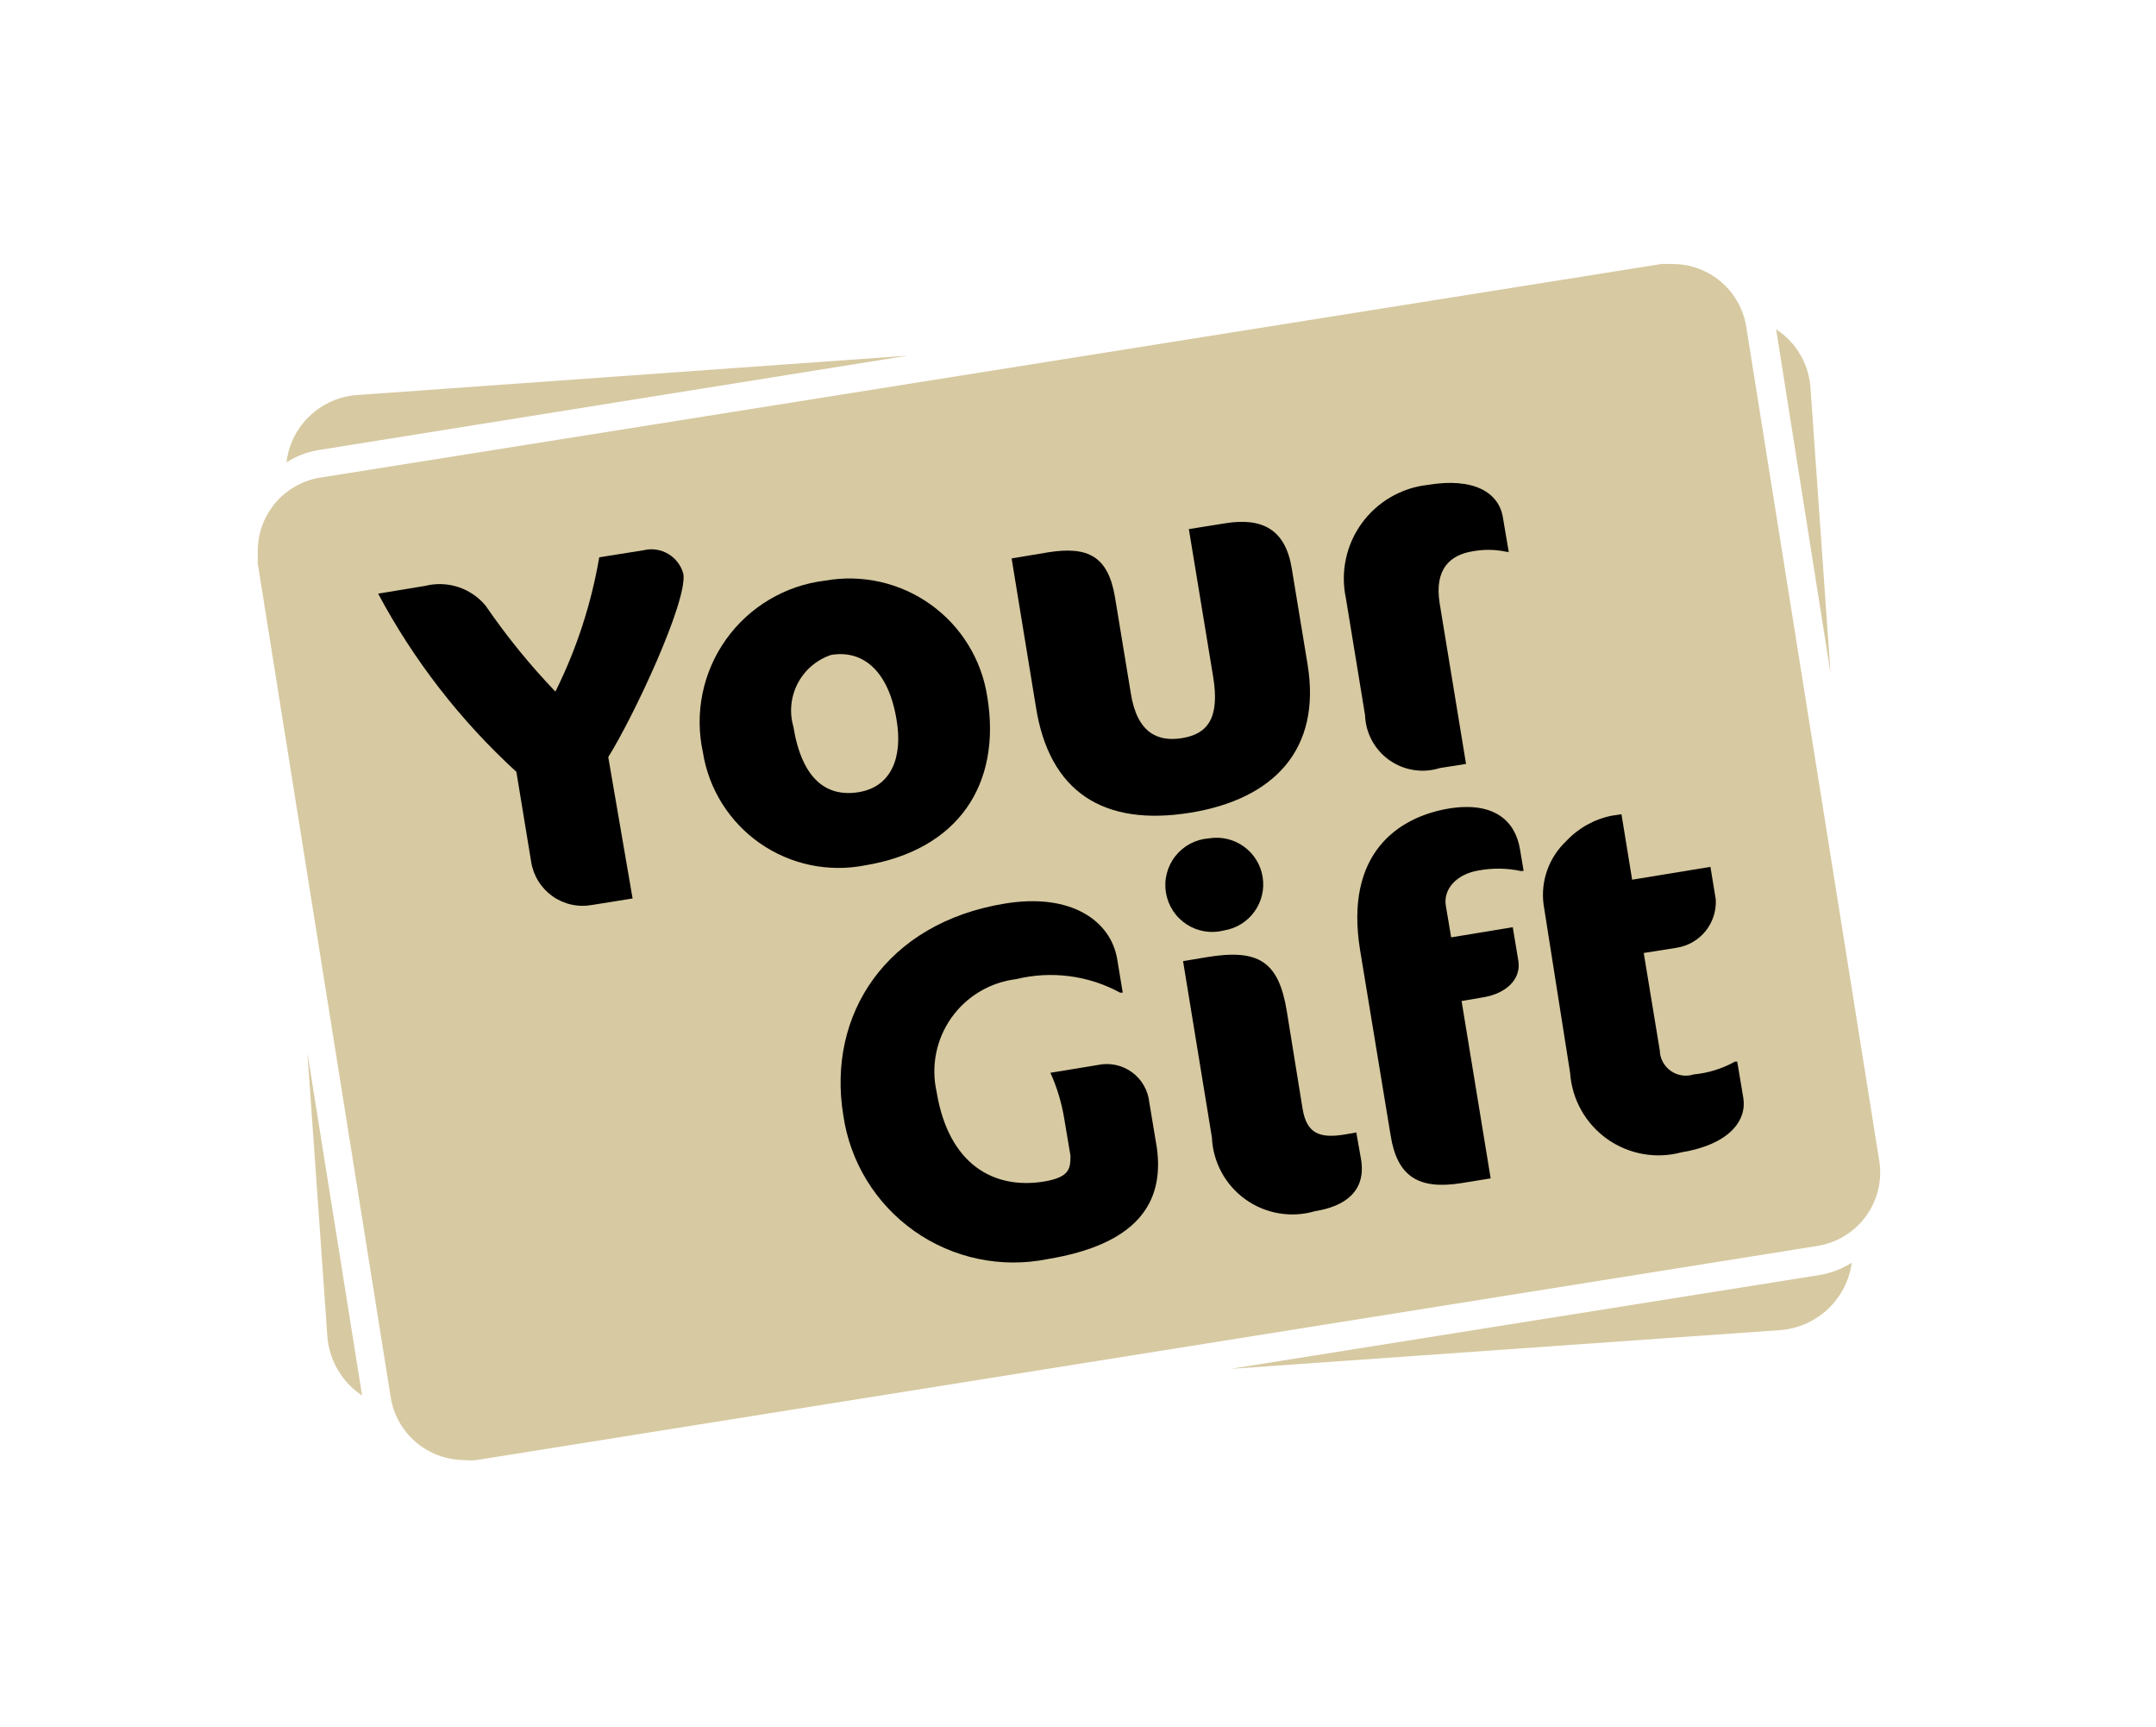
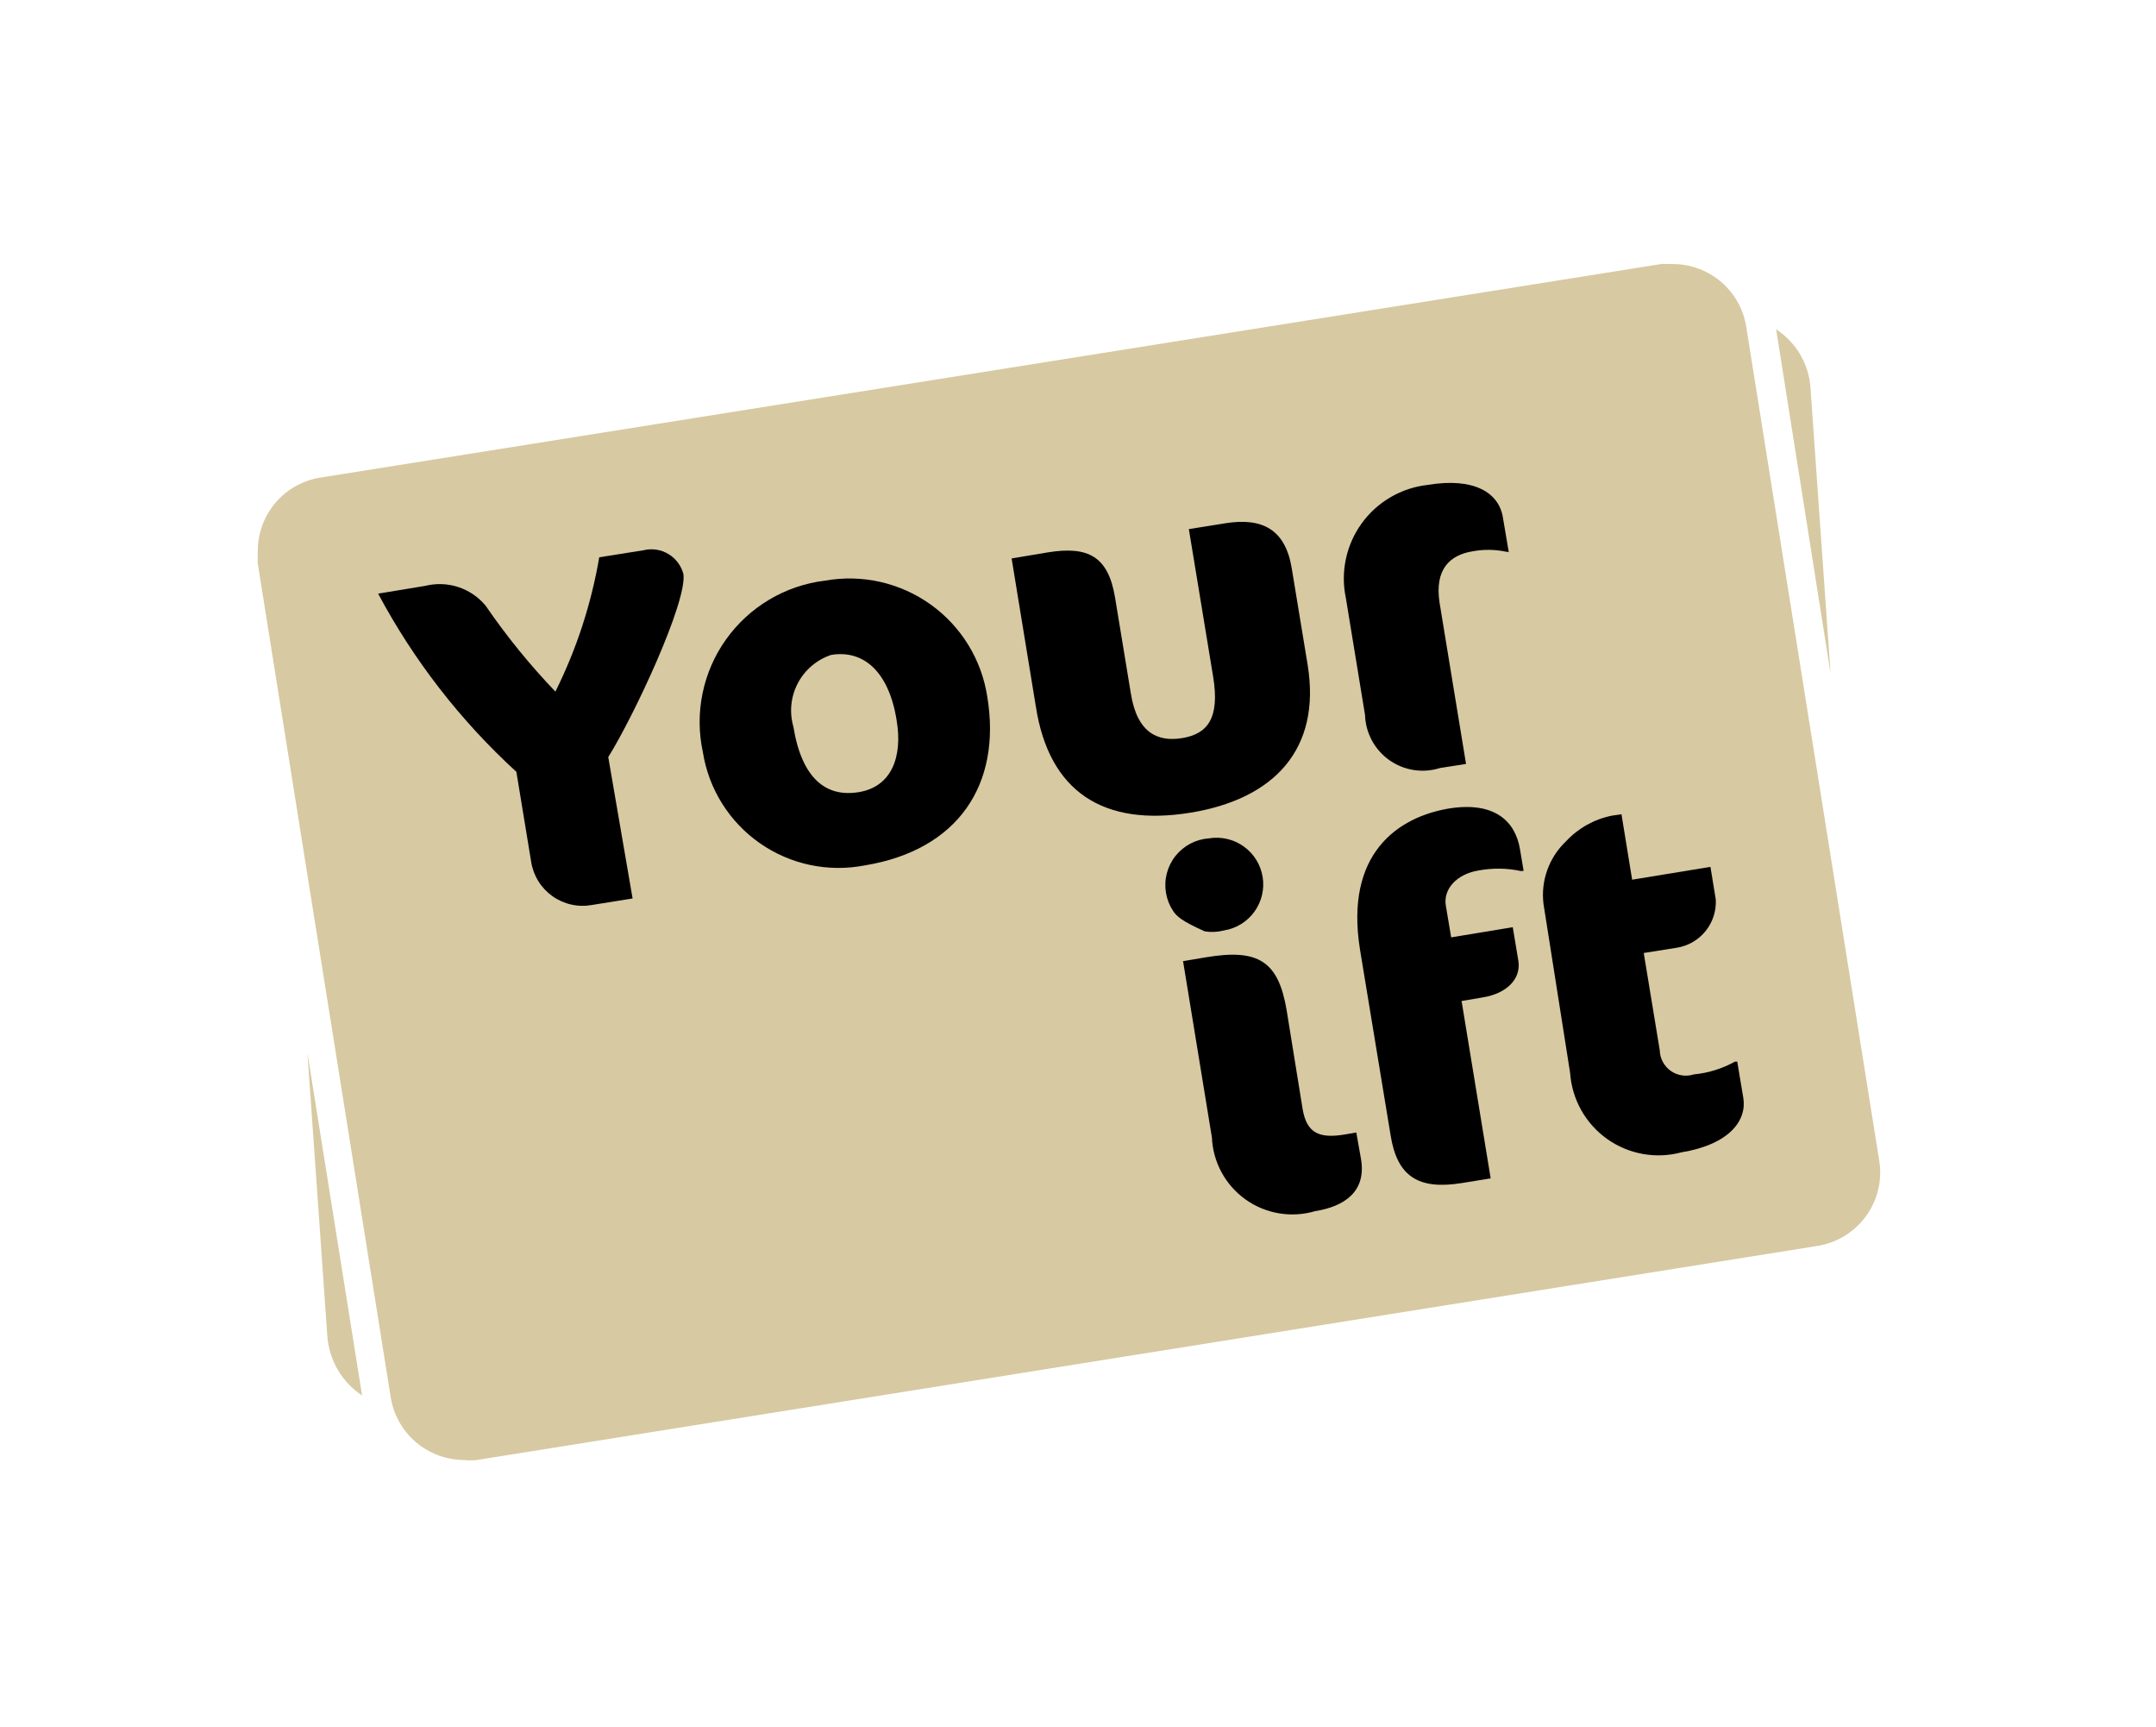
<svg xmlns="http://www.w3.org/2000/svg" width="201" height="161" viewBox="0 0 201 161" fill="none">
  <g clip-path="url(#clip0_91_1967)">
    <path d="M175.205 108.233L162.797 30.442C162.539 28.84 161.726 27.379 160.501 26.314C159.276 25.248 157.716 24.645 156.093 24.61C155.713 24.57 155.331 24.565 154.951 24.596L29.994 44.493C28.355 44.722 26.852 45.531 25.758 46.773C24.665 48.015 24.053 49.608 24.034 51.262C24.006 51.657 24.002 52.054 24.02 52.451L36.427 130.242C36.688 131.856 37.511 133.327 38.751 134.394C39.991 135.461 41.568 136.056 43.205 136.075C43.592 136.116 43.982 136.121 44.37 136.089L169.45 116.121C171.061 115.861 172.53 115.043 173.597 113.809C174.665 112.575 175.264 111.005 175.288 109.375C175.293 108.992 175.265 108.611 175.205 108.233Z" fill="#D7C9A1" />
    <path d="M165.587 30.694L170.66 62.758L168.798 36.289C168.744 35.169 168.425 34.078 167.867 33.105C167.309 32.133 166.527 31.306 165.587 30.694Z" fill="#D7C9A1" />
    <path d="M30.521 124.589C30.611 125.687 30.949 126.75 31.509 127.698C32.07 128.646 32.839 129.455 33.757 130.064L28.659 98.12L30.521 124.589Z" fill="#D7C9A1" />
-     <path d="M114.712 127.583L166.026 123.964C167.678 123.825 169.234 123.128 170.436 121.987C171.637 120.846 172.414 119.329 172.636 117.688C171.715 118.27 170.686 118.662 169.61 118.84L114.712 127.583Z" fill="#D7C9A1" />
-     <path d="M84.609 33.15L33.294 36.817C31.637 36.934 30.072 37.625 28.87 38.771C27.668 39.917 26.904 41.445 26.708 43.093C27.626 42.504 28.656 42.111 29.734 41.942L84.609 33.15Z" fill="#D7C9A1" />
    <path d="M56.707 70.561L58.975 83.739L55.178 84.348C54.542 84.462 53.889 84.449 53.257 84.307C52.626 84.166 52.029 83.9 51.502 83.525C50.975 83.15 50.528 82.674 50.188 82.124C49.847 81.575 49.62 80.963 49.52 80.324L48.141 71.937C42.933 67.172 38.575 61.556 35.253 55.329L39.634 54.606C40.651 54.351 41.721 54.388 42.718 54.713C43.715 55.039 44.6 55.64 45.27 56.446C47.219 59.289 49.395 61.969 51.779 64.46C53.746 60.509 55.123 56.292 55.866 51.942L59.978 51.288C60.77 51.091 61.607 51.214 62.308 51.632C63.008 52.05 63.514 52.728 63.716 53.518C64.048 56.166 59.085 66.757 56.707 70.561Z" fill="black" />
    <path d="M76.921 54.116C78.626 53.812 80.376 53.853 82.065 54.235C83.755 54.617 85.352 55.333 86.76 56.34C88.169 57.347 89.362 58.626 90.269 60.101C91.176 61.576 91.778 63.217 92.041 64.927C93.398 73.145 89.292 79.233 80.628 80.656C78.941 80.986 77.204 80.972 75.522 80.617C73.839 80.262 72.246 79.571 70.837 78.587C69.427 77.603 68.231 76.345 67.319 74.889C66.407 73.433 65.798 71.808 65.529 70.111C65.136 68.305 65.125 66.437 65.496 64.627C65.867 62.816 66.613 61.103 67.685 59.598C68.758 58.092 70.133 56.827 71.724 55.883C73.314 54.938 75.084 54.337 76.921 54.116ZM77.492 61.038C76.155 61.481 75.042 62.424 74.384 63.668C73.727 64.912 73.575 66.362 73.962 67.715C74.752 72.577 77.014 74.328 80.056 73.831C83.098 73.334 84.176 70.582 83.587 67.105C82.864 62.607 80.51 60.541 77.492 61.038Z" fill="black" />
    <path d="M111.022 75.738C102.894 77.07 97.809 73.829 96.571 65.856L94.311 52.048L97.694 51.482C101.466 50.873 103.324 51.867 103.957 55.708L105.426 64.63C106.013 68.325 107.945 69.174 110.233 68.789C112.521 68.405 113.752 67.013 113.096 63.05L110.835 49.314L114.218 48.773C117.698 48.209 119.845 49.351 120.432 52.998L121.902 61.92C123.213 69.894 118.713 74.473 111.022 75.738Z" fill="black" />
    <path d="M140.415 51.422C139.384 51.203 138.319 51.19 137.283 51.384C135.19 51.722 133.717 53.039 134.212 56.199L136.676 71.199L134.243 71.582C133.453 71.831 132.616 71.895 131.797 71.767C130.978 71.639 130.2 71.324 129.524 70.846C128.847 70.368 128.291 69.739 127.898 69.01C127.505 68.281 127.287 67.471 127.26 66.644L125.475 55.752C125.219 54.552 125.218 53.312 125.471 52.111C125.725 50.91 126.227 49.776 126.946 48.781C127.666 47.786 128.586 46.953 129.647 46.336C130.708 45.718 131.887 45.329 133.108 45.194C137.44 44.471 139.754 45.931 140.114 48.24L140.658 51.449L140.415 51.422Z" fill="black" />
-     <path d="M97.642 117.354C95.506 117.783 93.305 117.773 91.173 117.323C89.041 116.874 87.023 115.995 85.243 114.74C83.462 113.485 81.957 111.881 80.818 110.025C79.679 108.169 78.931 106.101 78.619 103.947C77.082 94.587 82.603 86.017 93.7 84.212C99.905 83.196 103.564 85.861 104.153 89.386L104.673 92.522L104.43 92.519C101.467 90.906 98.008 90.457 94.731 91.26C93.529 91.406 92.371 91.802 91.331 92.423C90.292 93.043 89.394 93.874 88.695 94.862C87.997 95.85 87.513 96.973 87.276 98.159C87.038 99.345 87.052 100.568 87.316 101.748C88.424 108.531 92.645 110.888 97.342 110.12C99.775 109.713 99.786 108.864 99.8 107.724L99.211 104.223C98.97 102.761 98.538 101.336 97.927 99.986L102.332 99.263C102.88 99.143 103.447 99.14 103.996 99.254C104.546 99.368 105.065 99.597 105.519 99.926C105.974 100.254 106.354 100.675 106.634 101.161C106.915 101.646 107.089 102.185 107.147 102.743L107.848 106.949C108.586 112.198 105.892 115.999 97.642 117.354Z" fill="black" />
-     <path d="M114.118 86.718C113.53 86.872 112.915 86.901 112.314 86.804C111.713 86.707 111.139 86.485 110.629 86.154C110.119 85.822 109.683 85.388 109.351 84.878C109.018 84.369 108.796 83.796 108.698 83.196C108.6 82.596 108.628 81.981 108.782 81.393C108.935 80.805 109.21 80.254 109.588 79.778C109.966 79.302 110.44 78.91 110.979 78.627C111.518 78.344 112.11 78.177 112.717 78.136C113.857 77.95 115.023 78.225 115.96 78.898C116.897 79.572 117.527 80.589 117.713 81.727C117.899 82.865 117.625 84.03 116.95 84.966C116.276 85.902 115.258 86.532 114.118 86.718ZM122.615 112.879C121.522 113.203 120.369 113.274 119.244 113.086C118.119 112.898 117.052 112.457 116.124 111.795C115.195 111.134 114.43 110.27 113.886 109.268C113.342 108.267 113.033 107.155 112.984 106.017L110.295 89.582L112.436 89.221C117.304 88.406 119.184 89.57 119.953 94.165L121.444 103.378C121.829 105.615 122.989 106.139 125.398 105.732L126.445 105.55L126.876 107.982C127.422 111.07 125.316 112.451 122.615 112.879Z" fill="black" />
+     <path d="M114.118 86.718C113.53 86.872 112.915 86.901 112.314 86.804C110.119 85.822 109.683 85.388 109.351 84.878C109.018 84.369 108.796 83.796 108.698 83.196C108.6 82.596 108.628 81.981 108.782 81.393C108.935 80.805 109.21 80.254 109.588 79.778C109.966 79.302 110.44 78.91 110.979 78.627C111.518 78.344 112.11 78.177 112.717 78.136C113.857 77.95 115.023 78.225 115.96 78.898C116.897 79.572 117.527 80.589 117.713 81.727C117.899 82.865 117.625 84.03 116.95 84.966C116.276 85.902 115.258 86.532 114.118 86.718ZM122.615 112.879C121.522 113.203 120.369 113.274 119.244 113.086C118.119 112.898 117.052 112.457 116.124 111.795C115.195 111.134 114.43 110.27 113.886 109.268C113.342 108.267 113.033 107.155 112.984 106.017L110.295 89.582L112.436 89.221C117.304 88.406 119.184 89.57 119.953 94.165L121.444 103.378C121.829 105.615 122.989 106.139 125.398 105.732L126.445 105.55L126.876 107.982C127.422 111.07 125.316 112.451 122.615 112.879Z" fill="black" />
    <path d="M141.8 81.185C140.49 80.902 139.135 80.885 137.818 81.136C135.774 81.475 134.542 82.891 134.791 84.399L135.289 87.365L141.032 86.416L141.553 89.552C141.823 91.254 140.447 92.596 138.256 92.957L136.261 93.297L138.973 109.828L136.321 110.257C132.208 110.934 130.257 109.625 129.647 105.832L126.798 88.547C125.33 79.528 130.35 76.144 135.096 75.353C139.33 74.676 141.274 76.544 141.704 79.145L142.044 81.163L141.8 81.185Z" fill="black" />
    <path d="M146.012 78.397C147.147 77.181 148.635 76.351 150.267 76.023L151.167 75.888L152.161 81.99L159.462 80.794L159.959 83.833C160.017 84.893 159.681 85.937 159.017 86.766C158.353 87.595 157.406 88.15 156.358 88.326L153.243 88.821L154.736 97.889C154.745 98.267 154.843 98.637 155.021 98.971C155.199 99.304 155.452 99.591 155.761 99.809C156.069 100.028 156.425 100.171 156.799 100.227C157.173 100.284 157.554 100.253 157.914 100.136C159.259 100.01 160.563 99.604 161.742 98.946L161.96 98.948L162.526 102.328C162.865 104.418 161.259 106.655 156.757 107.401C155.579 107.716 154.346 107.768 153.146 107.55C151.947 107.333 150.81 106.854 149.818 106.146C148.826 105.438 148.003 104.519 147.408 103.456C146.814 102.392 146.463 101.21 146.379 99.995L143.9 84.267C143.765 83.192 143.886 82.1 144.253 81.08C144.62 80.06 145.223 79.141 146.012 78.397Z" fill="black" />
  </g>
  <defs>
    <clipPath id="clip0_91_1967">
      <rect width="151.952" height="112.909" fill="white" transform="translate(24.379 23) rotate(0.7)" />
    </clipPath>
  </defs>
</svg>